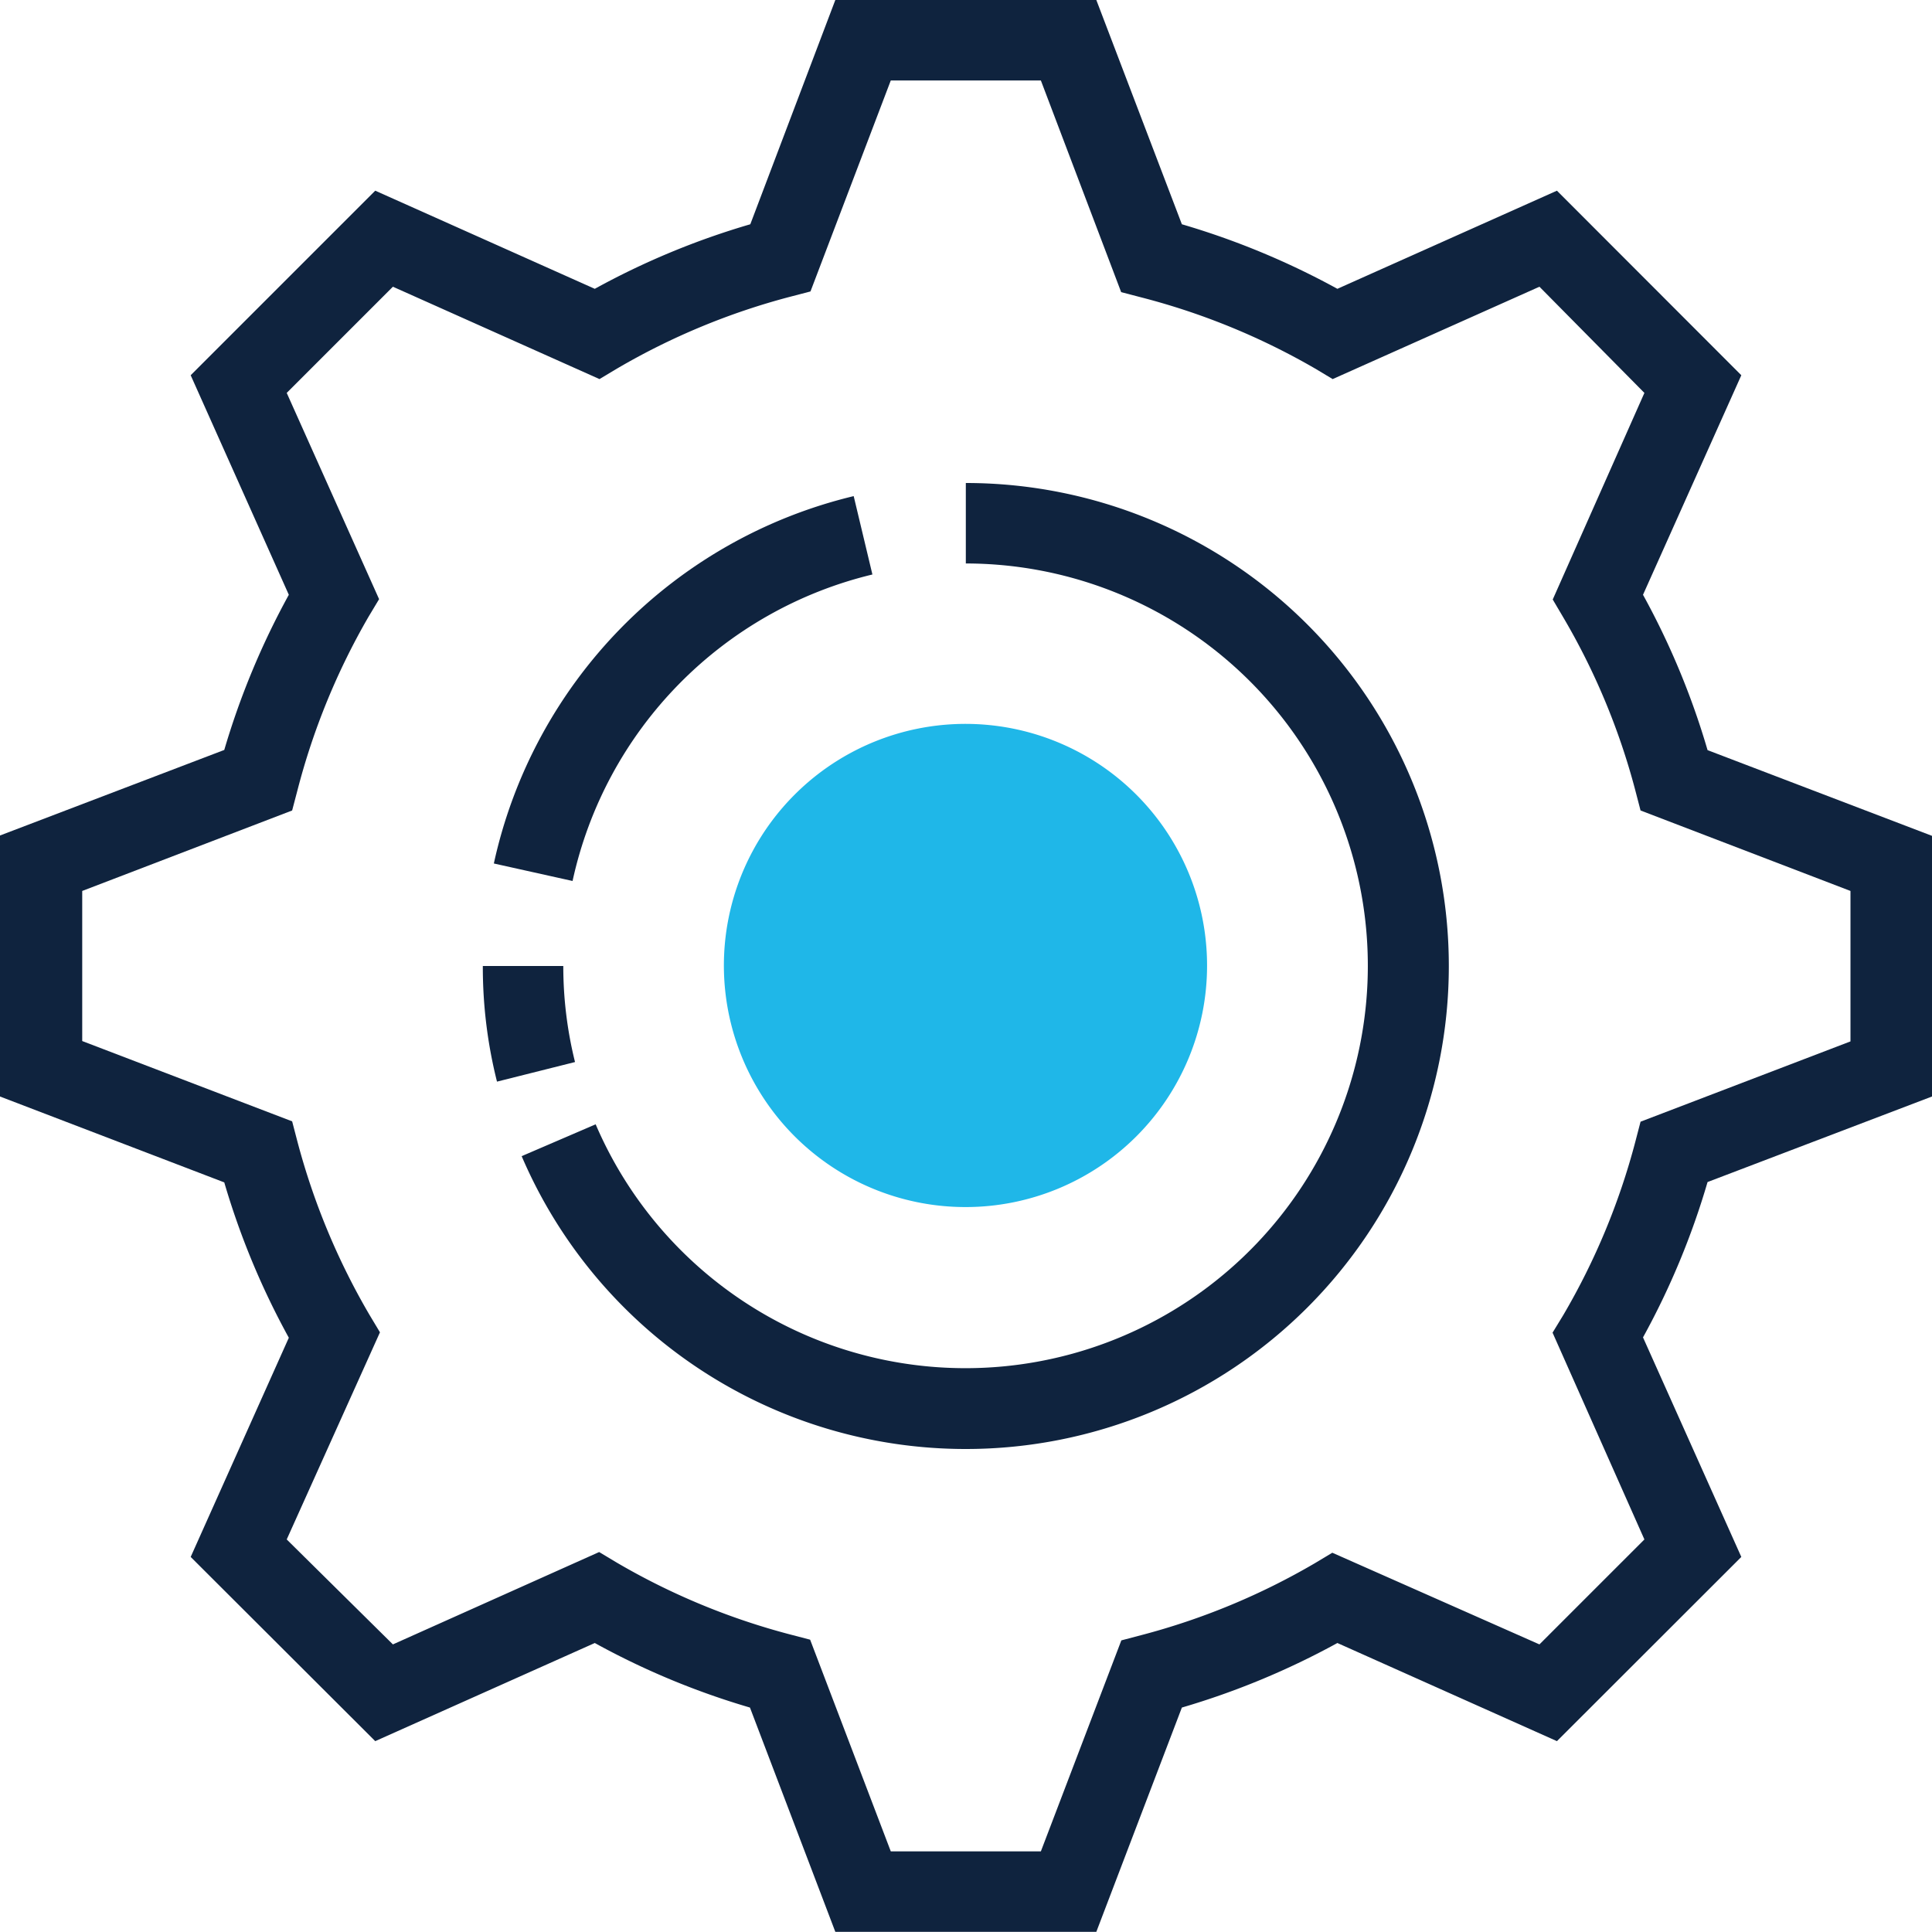
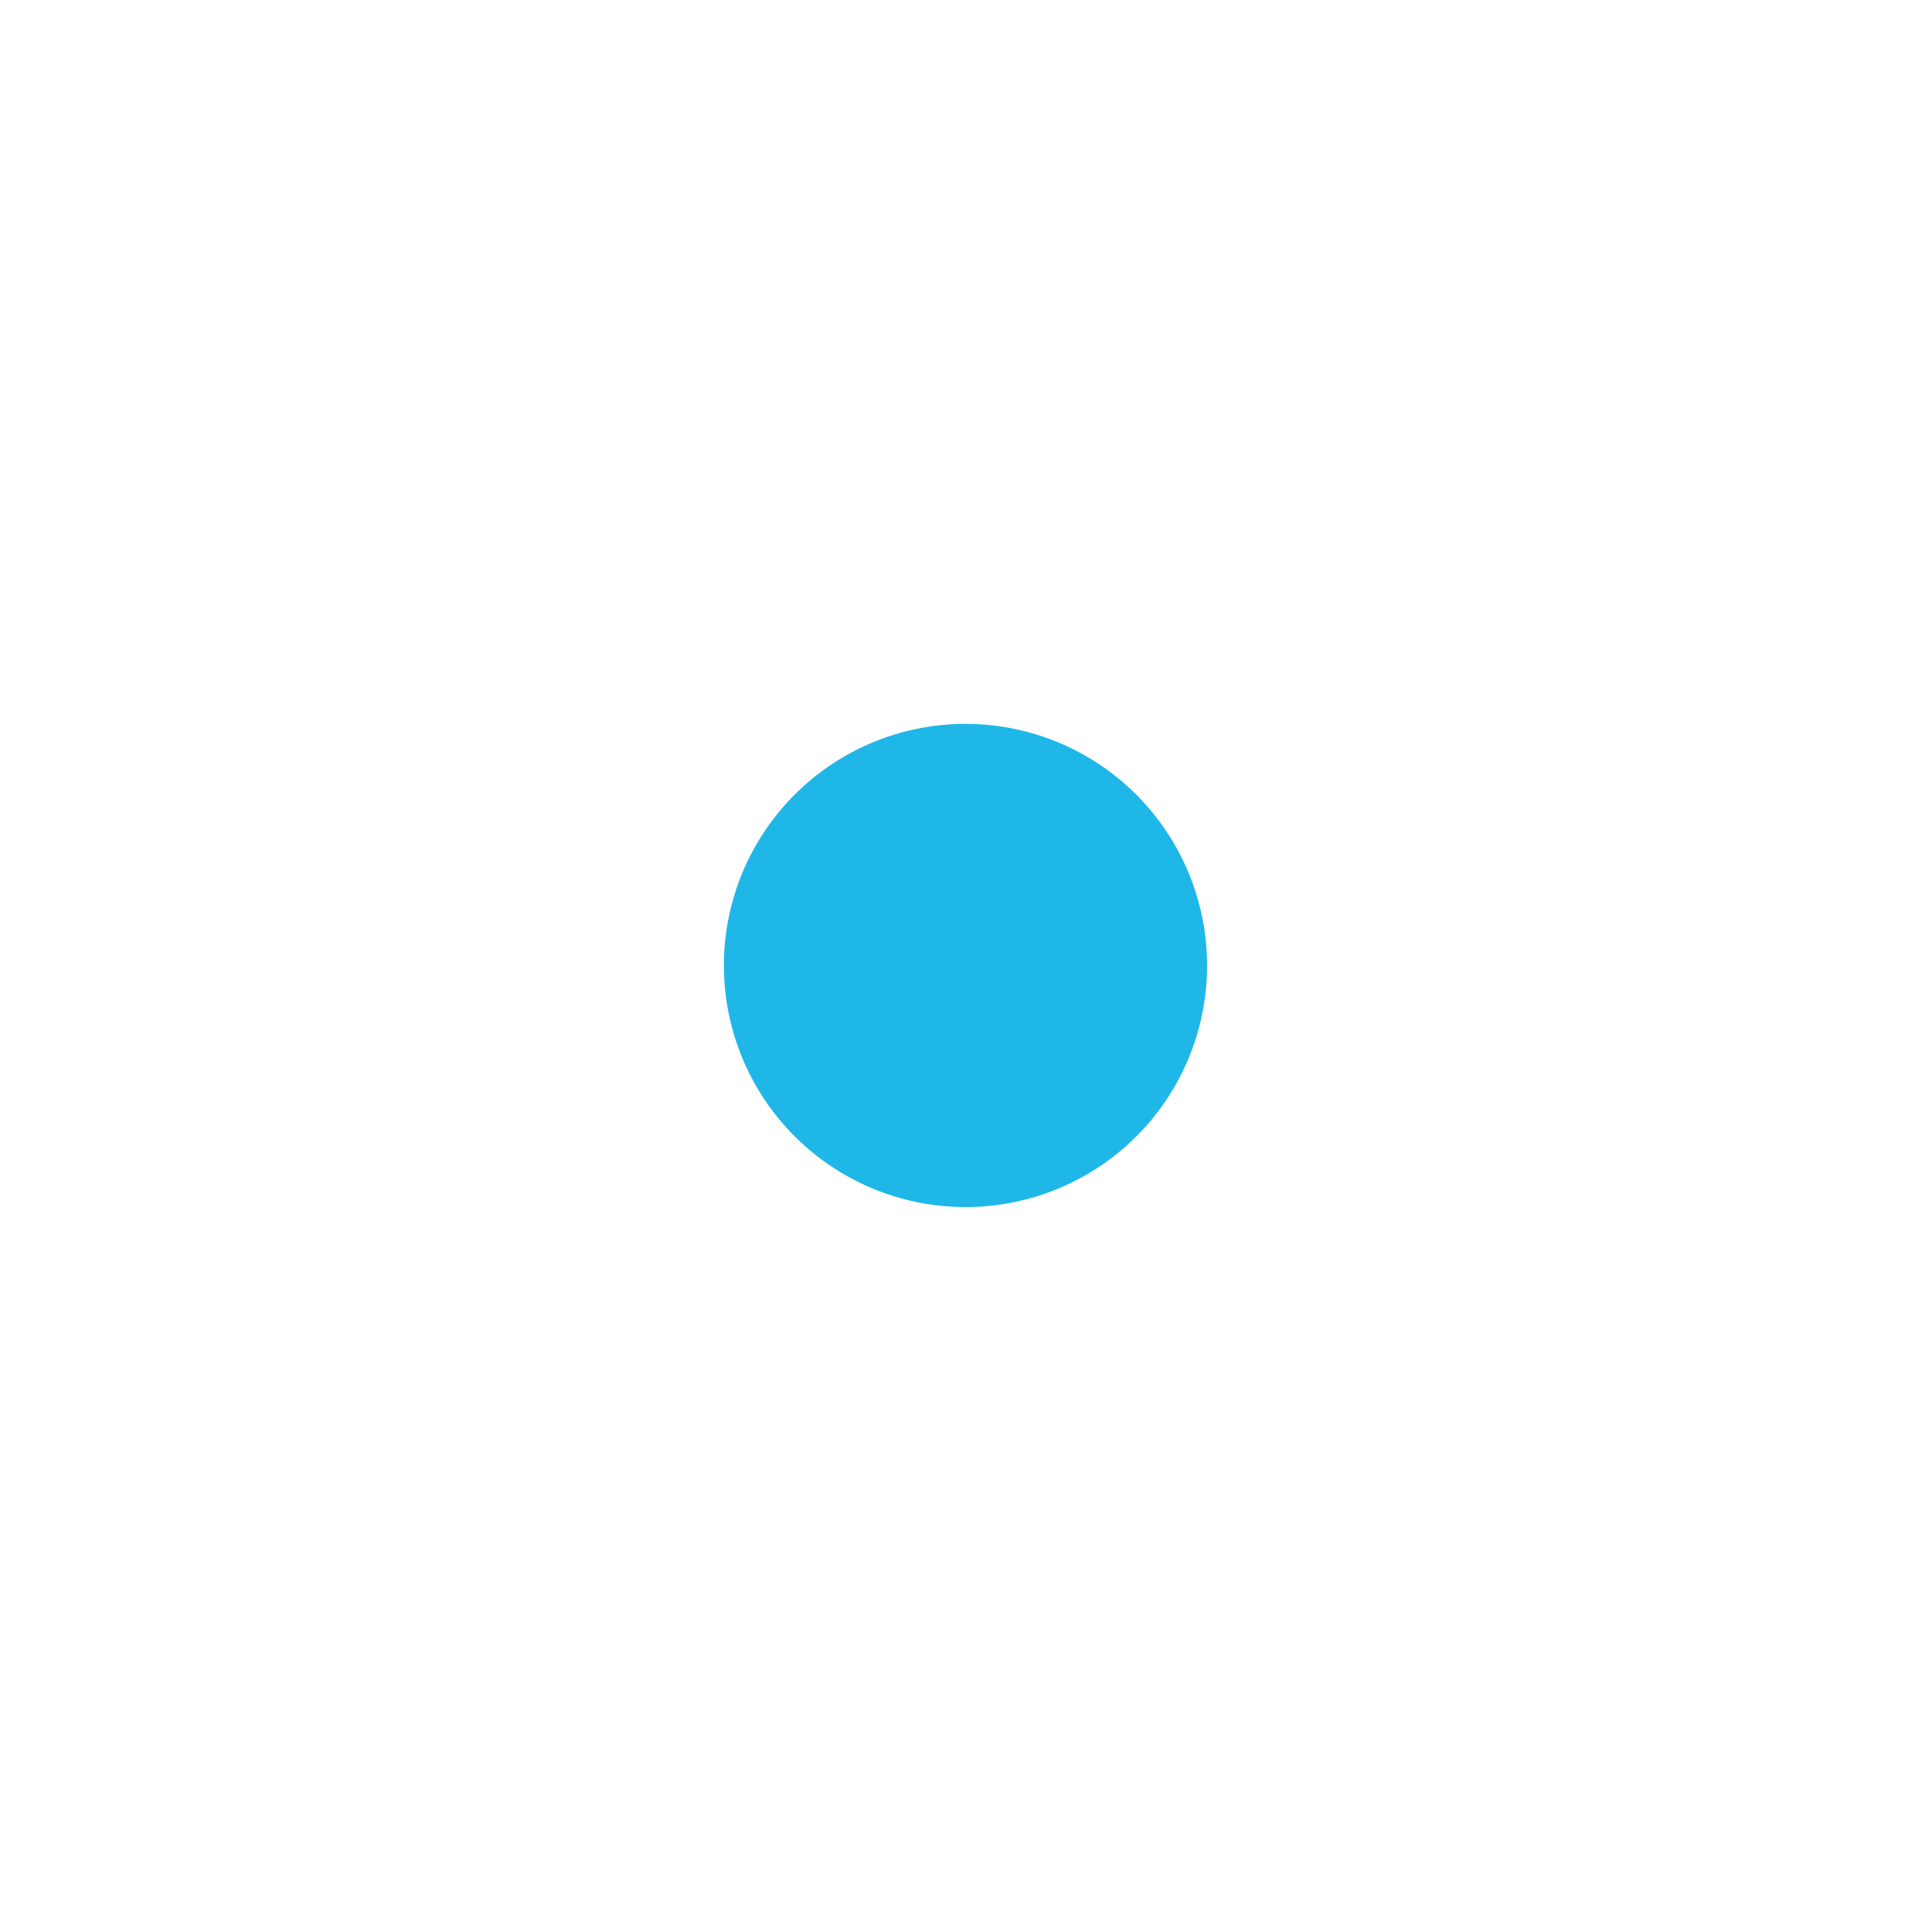
<svg xmlns="http://www.w3.org/2000/svg" viewBox="0 0 110.44 110.43">
  <defs>
    <style>.cls-1{fill:#0f233e;}.cls-2{fill:#1fb7e8;}</style>
  </defs>
  <title>Asset 1</title>
  <g id="Layer_2" data-name="Layer 2">
    <g id="Layer_1-2" data-name="Layer 1">
-       <path class="cls-1" d="M62.67,110.43H47.75L42.87,97.61A44,44,0,0,1,34,93.92L21.45,99.53,10.9,89l5.61-12.53a44.16,44.16,0,0,1-3.69-8.88L0,62.68V47.76l12.82-4.89A44.49,44.49,0,0,1,16.51,34L10.9,21.45,21.45,10.9,34,16.51a44,44,0,0,1,8.89-3.69L47.75,0H62.67l4.89,12.82a44.49,44.49,0,0,1,8.89,3.69L89,10.9,99.54,21.45,93.92,34a44,44,0,0,1,3.69,8.88l12.83,4.9V62.68L97.61,67.57a44,44,0,0,1-3.69,8.88L99.54,89,89,99.53,76.45,93.92a44.49,44.49,0,0,1-8.89,3.69Zm-11.75-4.6H59.5l4.6-12.06,1.14-.3a39.4,39.4,0,0,0,9.92-4.11l1-.6L88,94,94,88,88.75,76.18l.61-1a39.3,39.3,0,0,0,4.12-9.91l.3-1.15,12-4.59V50.93l-12-4.6-.3-1.15a39.11,39.11,0,0,0-4.13-9.91l-.59-1L94,22.46,88,16.39,76.18,21.67l-1-.6A39.46,39.46,0,0,0,65.24,17l-1.15-.3L59.5,4.6H50.92L46.33,16.66l-1.15.3a39.39,39.39,0,0,0-9.91,4.11l-1,.6L22.46,16.39l-6.07,6.07,5.28,11.79-.6,1A39.49,39.49,0,0,0,17,45.19l-.3,1.14-12,4.6v8.58l12,4.59.3,1.15a39.64,39.64,0,0,0,4.12,9.91l.6,1L16.39,88,22.46,94l11.79-5.28,1,.6a39.39,39.39,0,0,0,9.91,4.11l1.15.3Z" />
-       <path class="cls-1" d="M28.41,61.83a26.83,26.83,0,0,1-.81-6.61h4.6a22.68,22.68,0,0,0,.67,5.49Z" />
-       <path class="cls-1" d="M55.21,82.83A27.61,27.61,0,0,1,29.82,66.09l4.23-1.82A23,23,0,1,0,55.21,32.21v-4.6a27.61,27.61,0,0,1,0,55.22Z" />
-       <path class="cls-1" d="M32.73,50.36l-4.5-1a27.67,27.67,0,0,1,20.57-21l1.07,4.48A23.07,23.07,0,0,0,32.73,50.36Z" />
      <path class="cls-2" d="M55.21,69A13.81,13.81,0,1,1,69,55.22,13.8,13.8,0,0,1,55.21,69Z" />
    </g>
  </g>
</svg>